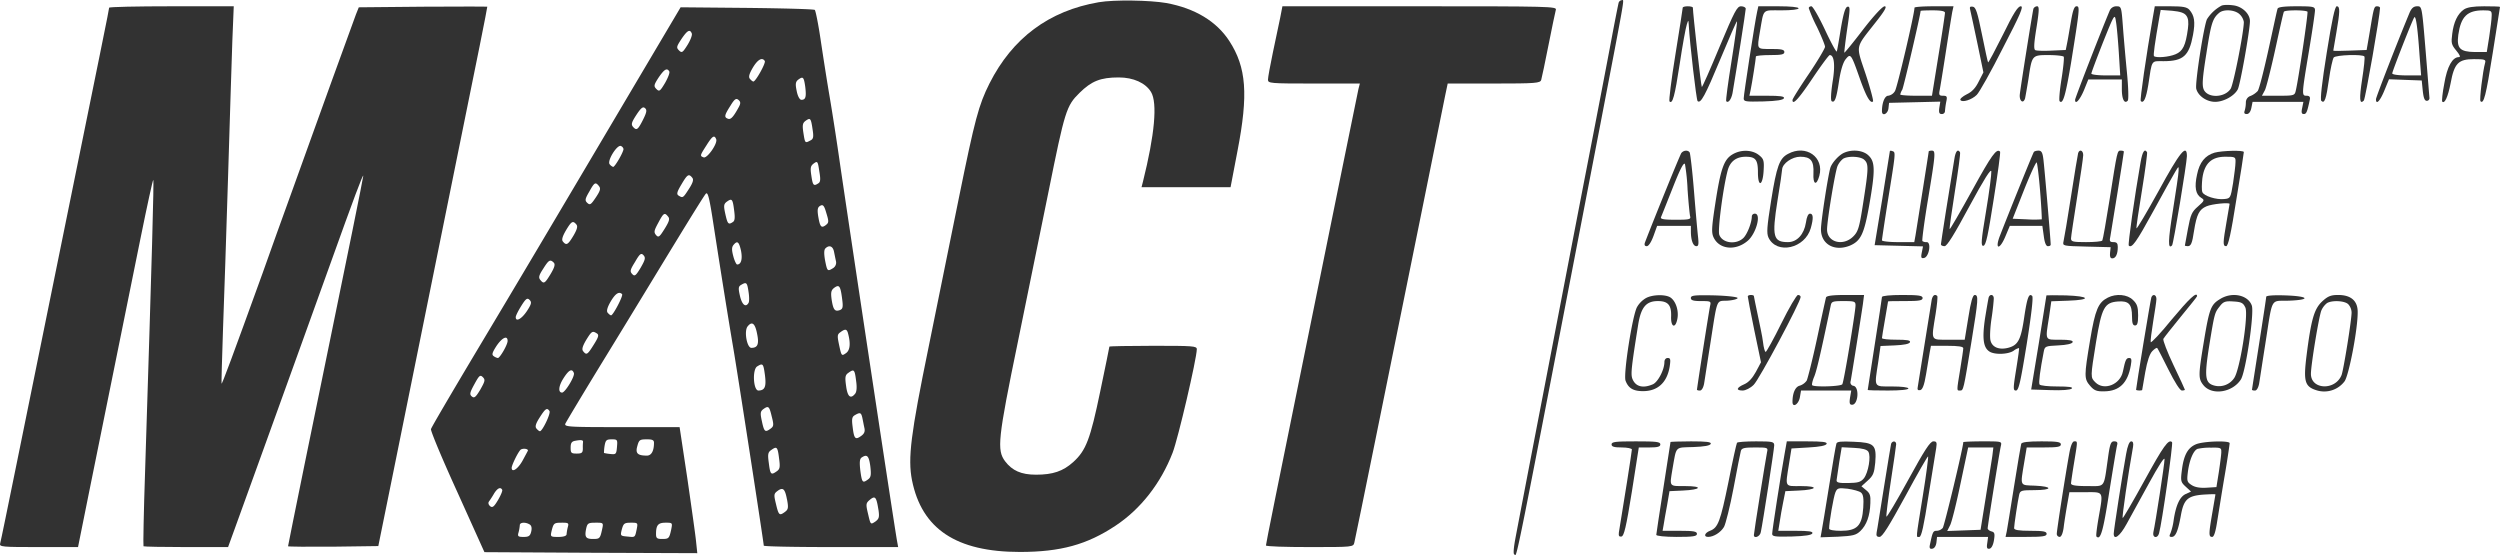
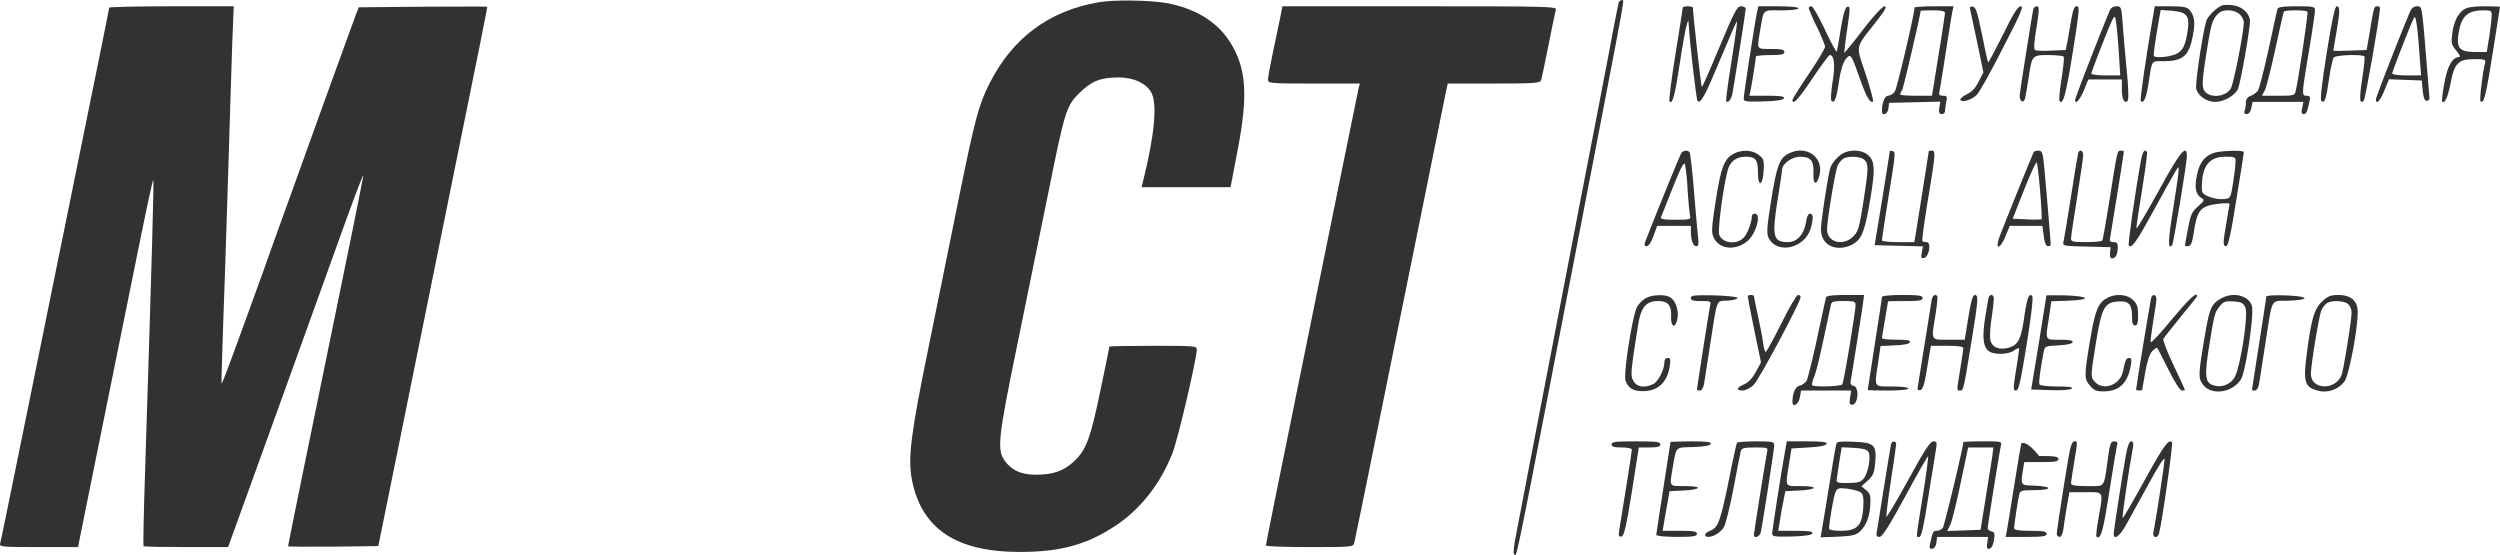
<svg xmlns="http://www.w3.org/2000/svg" viewBox="0 0 1229.68 273.12">
  <defs>
    <style>.cls-1{fill:#323232;}</style>
  </defs>
  <g id="Layer_2" data-name="Layer 2">
    <g id="Layer_1-2" data-name="Layer 1">
      <path class="cls-1" d="M540.48,1.09c-24.5,4.2-42.5,17.6-53.8,40-5.3,10.6-7.1,17.3-15,56.1-3.8,18.9-10.6,52.2-15,73.9-8.7,42.4-10.2,54.3-8.1,65.1,4.8,24,21.8,35.3,53.1,35.3,20,0,33-3.6,47-12.9,12.4-8.2,22.3-20.9,28.1-35.9,2.7-7,11.8-46,11.9-50.9,0-1.6-1.7-1.7-21.5-1.7-11.8,0-21.5.2-21.5.4s-2,10.1-4.5,22c-4.9,23.6-7,29.1-13.3,34.8-5,4.5-10,6.2-18.3,6.2-7.3,0-11.7-2-15.2-6.6-4.1-5.5-3.6-10.8,6.3-58.8,5-24.5,11.8-57.8,15.1-74,8-39.6,8.7-42,15.2-48.4,5.9-5.8,10.3-7.6,19.3-7.6,7.2,0,13.2,2.7,15.9,7.2,3.2,5.4,1.8,20.9-4,44.1l-.7,2.7h43.8l3.4-17.8c5.4-27.9,4.4-41.1-4-54.1-6.3-9.7-16.9-16.1-31-18.7C565.58.09,548.08-.21,540.48,1.09Z" />
      <path class="cls-1" d="M796.18,1.29c-.2.7-1.8,8.7-3.5,17.8s-7.3,38.3-12.5,65-14.8,76.8-21.5,111.5-12.7,66-13.4,69.8-1,7-.5,7.2c1.5,1-1.5,15.8,42.4-211.5,12.7-66.1,11.8-61,10.5-61A1.85,1.85,0,0,0,796.18,1.29Z" />
      <path class="cls-1" d="M1092.68,2.79a19.42,19.42,0,0,0-7.1,6.6c-1.5,2.8-6,31.6-5.3,34.3.9,3.5,5.1,6.4,9.3,6.4s9.4-2.9,11.1-6.1c1.2-2.1,6-29.2,6-33.6,0-3.7-4-7.4-8.5-7.8C1096,2.29,1093.48,2.39,1092.68,2.79Zm9,4.3a6.82,6.82,0,0,1,2,3.7c0,5-5.1,30.8-6.5,32.9-2.9,4.4-11.2,4.7-13.2.4-.9-2-.7-5.5,1.3-17.9,2.3-14.8,3-17.1,6.3-19.9C1093.88,4.39,1099.38,4.79,1101.68,7.09Z" />
      <path class="cls-1" d="M53.68,3.79c0,.8-3,15.4-27.5,135.8-5.7,28-13.8,67.9-18,88.5s-7.8,38.3-8.1,39.2c-.5,1.7.9,1.8,18.9,1.8h19.4l5.8-28.8c3.2-15.8,8.8-43.6,12.5-61.7s9.3-45.9,12.5-61.7,6-28.6,6.2-28.4c.4.3-.6,36.2-4,142.9-.7,20.3-1,37.1-.8,37.3s9.7.4,21,.4h20.6l3.2-8.8c1.7-4.8,8.9-24.5,15.8-43.7s14.8-41.1,17.5-48.5,8.8-24.3,13.5-37.5c11.9-33.2,16.4-45.2,16.5-44.1,0,.9-8.6,43.3-16.5,81.6-5.5,26.5-20.5,100.1-20.5,100.6,0,.2,10,.3,22.2.2l22.2-.3,6.7-33c9.8-48.6,19.5-96.2,31.9-157.5,9.9-48.5,15-74,15-74.8,0-.1-14.2-.1-31.6,0l-31.6.3-1.4,3.5c-.7,1.9-6.1,16.8-12,33s-14.4,40.1-19.1,53-11.4,31.6-14.9,41.5c-14.7,40.6-19.8,54.4-20.1,54.1-.1-.1.2-11.9.7-26.2s1.7-48.2,2.5-75.4,1.8-57.3,2.1-66.8l.7-17.2H84.28C67.48,3.09,53.68,3.39,53.68,3.79Z" />
-       <path class="cls-1" d="M311.38,43.09c-43.5,73.5-55.9,94.4-77.5,130.5-11.8,19.8-21.7,36.6-21.9,37.5s5.6,14.8,13,31l13.3,29.5,52.4.3,52.3.2-.6-5.7c-.3-3.2-2.3-17.2-4.3-31.1l-3.8-25.2h-28.4c-26.1,0-28.4-.1-27.8-1.7.4-.9,9.5-16.1,20.3-33.7s25.9-42.5,33.6-55.1,14.5-23.6,15.2-24.3c1-1.1,1.8,2.1,3.9,16,4.2,27.1,7.3,46.3,9.5,59.3,2,11.5,15.1,96.5,15.1,97.8,0,.4,14.9.7,33,.7h33.1l-.6-3.3c-2-11.8-22.6-148.3-28-185.2-1.4-9.9-3.7-24.8-5.1-33s-3.4-21.1-4.5-28.5-2.4-13.8-2.8-14.2-15.3-.8-33.3-1l-32.7-.3Zm28.9-26.6c.3.8-.7,3.3-2.1,5.6-2.4,3.8-2.8,4.1-4.2,2.7s-1.2-1.9,1.2-5.6C338.08,14.89,339.38,14.19,340.28,16.49ZM376.18,30c.6,1-4.5,10.1-5.6,10.1-.4,0-1.1-.6-1.7-1.3-.8-.9-.4-2.4,1.4-5.5C372.68,29.29,374.88,28,376.18,30Zm-47,5.1c.4.6-.6,3.1-2,5.6-2.5,4.2-2.9,4.5-4.3,3.1s-1.3-2,1.1-5.7C326.78,34,328.08,33.29,329.18,35.09Zm66.9,7.6c.6,5,.2,6.4-1.9,6.4-.8,0-1.8-1.7-2.3-4.3-.7-3.3-.6-4.5.6-5.5C395,37.39,395.38,37.79,396.08,42.69Zm-32.6,9.8c-2.6,4.8-4,6.5-5.4,5.9-2-.7-1.8-1.7,1.2-6.4,2-3.3,2.8-3.8,3.9-2.9S364.38,50.79,363.48,52.49Zm-47.4,6.8c-2.1,4.1-2.8,4.7-4,3.8-1.9-1.7-1.8-2.4,1.2-7,2.1-3.1,3-3.8,4-2.9S318.18,55.19,316.08,59.29Zm83.6,4.3c.6,3.8.4,4.8-1.1,5.5-2.6,1.4-2.6,1.4-3.4-3.7-.6-3.9-.4-4.9,1.1-6C398.58,57.79,398.88,58.09,399.68,63.59Zm-47.4,4.9c.8,2.1-4.5,9.6-6.2,8.9-1.9-.7-1.8-.9,1.4-5.9C350.38,66.89,351.38,66.19,352.28,68.49Zm-45.6,4.8c0,1.5-4.2,8.8-5.1,8.8a3.94,3.94,0,0,1-1.7-1.3c-1.4-1.6,3.6-9.7,5.5-9A2.09,2.09,0,0,1,306.68,73.29Zm95.8,16.9c-2.3,1.5-2.7,1-3.4-3.8-.6-3.9-.4-4.8,1.2-6,1.8-1.3,2-1.1,2.7,3.8C403.68,88.19,403.58,89.59,402.48,90.19Zm-62-2.8c.8.9.4,2.4-1.6,5.5-2.9,4.5-3,4.6-5.1,3.3-1.1-.7-.8-1.8,1.4-5.5C338.08,85.79,338.78,85.29,340.48,87.39Zm-45.9,4.1c1,1.2.7,2.3-1.5,5.6-2.4,3.6-2.9,3.9-4.2,2.7s-1.1-2,1-5.6C292.38,89.69,292.88,89.39,294.58,91.49Zm66.5,11.8c.5,3.7.4,5.3-.6,5.9-2.2,1.5-2.6,1-3.7-3.9-.9-4-.8-4.9.6-6C360,97.39,360.38,97.79,361.08,103.29Zm45,7.5c-2.2,1.6-2.8.7-3.7-4.9-.4-2.9-.2-4,1.1-4.7s1.9-.2,3,3.7C407.78,109.09,407.68,109.59,406.08,110.79Zm-77.5-4.3c1,1.1.6,2.4-1.7,6.1-2.5,4-3,4.4-4.2,3s-.9-2.3,1.1-6C326.38,104.69,326.88,104.39,328.58,106.49Zm-45.1,3.9c.8.9.4,2.4-1.4,5.5-2.7,4.5-3.5,5-5.2,2.9-.7-.8-.3-2.4,1.5-5.5C281.08,108.79,281.78,108.39,283.48,110.39Zm81,12.9c.8,4.1.1,6.8-1.9,6.8-.4,0-1.3-1.8-1.9-4.1-.8-3-.8-4.4.1-5.5C362.68,118.19,363.48,118.89,364.48,123.29Zm45.7.3c.3,1.4.7,3.5,1,4.8a3.21,3.21,0,0,1-1.6,3.6c-2.6,1.6-2.7,1.4-3.8-4.2-.5-3-.5-4.9.2-5.6C407.78,120.39,409.58,121,410.18,123.59Zm-95,8c-2.4,4-3,4.5-4.2,3.2s-1.1-2,1.4-6c2.3-4,3-4.5,4.1-3.3S317.48,127.59,315.18,131.59Zm-42.8-2.4c.8.8.4,2.3-1.5,5.5-2.9,4.8-3.4,5.1-5.1,3-1-1.2-.7-2.3,1.4-5.5C269.88,127.89,270.58,127.39,272.38,129.19Zm95.8,14.3c.4,2.5.4,4.9,0,5.5-1.4,2.4-3.2.9-4.2-3.4-.9-3.9-.8-4.7.6-5.5C367.18,138.59,367.48,138.89,368.18,143.49Zm46,3.2c.6,4.3.4,5.2-1,5.8-2.5.9-3.3,0-4.1-5-.5-3.7-.3-4.7,1.2-5.9C412.78,139.79,413.38,140.59,414.18,146.69Zm-108.2-2c.7.7-4.4,10.4-5.4,10.4-.4,0-1.1-.6-1.7-1.3s-.3-2.4,1.5-5.5C302.68,144.39,304.48,143.19,306,144.69Zm-46.8,8.3c-2.6,3.9-5.5,5.5-5.5,3,0-.7,1.2-3.1,2.7-5.5,2.3-3.7,3-4.1,4.1-3S261.48,149.49,259.18,153Zm113.2,11.1c1.1,5.2.3,7-2.8,7-2.2,0-3.7-8.4-1.8-10.6C369.88,157.89,371.38,159,372.38,164.09Zm44.7-.3c1.4,5.1,1.1,8.6-1.1,10-2,1.4-2.1,1.2-3.2-3.9-1-4.7-1-5.4.6-6.5C415.68,161.69,416.48,161.79,417.08,163.79Zm-123.5.2c1.1.7.9,1.7-1.5,5.5-3.1,5-3.6,5.3-5.2,3.3-.8-.9-.4-2.4,1.4-5.5C291,162.89,291.38,162.59,293.58,164Zm-43.9,3.7c0,1.9-3.8,8.4-4.8,8.4a4.75,4.75,0,0,1-2-.9c-1.1-.7-.8-1.7,1.3-5C247,166,249.68,164.79,249.68,167.69Zm126.6,17c.7,5.6-.1,7.3-3.2,7.4-2.6,0-3.1-10.5-.6-11.9C375.28,178.49,375.48,178.79,376.28,184.69Zm-94-1.2c.6,1.5-4.3,9.6-5.8,9.6-2,0-1.8-3.1.6-6.9C279.78,181.89,281.38,181.09,282.28,183.49Zm138.8,3.7c.5,3.3.3,5.6-.5,6.5-2.2,2.7-3.7,1.5-4.4-3.8-.6-4.3-.5-5.4,1.1-6.5C420.08,181.39,420.38,181.69,421.08,187.19Zm-184.8,4.4c-2.3,3.8-3,4.4-4.2,3.4s-1-1.9,1.3-6.1,2.8-4.7,4.1-3.4S238.58,187.49,236.28,191.59Zm143.3,13.2c1.1,4.2,1,4.9-.5,6-2.7,2-3.2,1.7-4.3-3.5-.9-4-.8-4.9.6-6C378,199.39,378.38,199.79,379.58,204.79Zm-109.3-2.6c.7,1.2-3.5,9.9-4.7,9.9-.4,0-1.1-.6-1.7-1.3-.8-.9-.4-2.4,1.6-5.5C268.28,200.89,269.08,200.39,270.28,202.19Zm153.9,3.4c.3,1.4.7,3.6,1,4.9.4,1.8-.1,2.9-1.7,4-2.8,2-3.4,1.3-4.1-4.6-.5-3.8-.3-4.9,1.1-5.7C423.08,202.69,423.58,202.89,424.18,205.59Zm-137.4,11.8a24.65,24.65,0,0,0-.1,3.2c0,2.1-.5,2.5-3,2.5-2.7,0-3-.3-3-2.9,0-2.3.5-3.1,2.3-3.4C285.78,216.29,286.88,216.39,286.78,217.39Zm16.7,2.4c-.3,3.6-.5,3.8-3.3,3.5a20.49,20.49,0,0,1-3.1-.5,23.19,23.19,0,0,1,.3-3.5c.5-2.8.9-3.2,3.5-3.2C303.68,216.09,303.78,216.29,303.48,219.79Zm18.2-2c0,4.1-1.3,6.3-3.5,6.3-4.3,0-5.5-1-4.9-3.9,1-3.9,1.2-4.1,5-4.1C320.88,216.09,321.68,216.49,321.68,217.79Zm-62,3.8c0,.1-1.2,2.3-2.6,4.9-2.3,4.2-5.4,6.2-5.4,3.6,0-1.2,2.7-6.9,4.2-8.7C256.68,220.39,259.68,220.59,259.68,221.59Zm123.5,3.7c.6,4.3.5,5.4-1.1,6.5-2.8,2-3.2,1.7-3.9-3.9-.6-4.3-.5-5.4,1.1-6.5C382.08,219.39,382.48,219.69,383.18,225.29Zm44.9,4c.5,4.3.3,5.5-1.1,6.5-2.7,2-3,1.6-3.8-4.3-.5-4.3-.3-5.9.7-6.5C426.48,223.29,427.38,224.19,428.08,229.29ZM247,240.89c.3.4-.6,2.6-2,5-2,3.4-2.8,4-3.9,3.1-.8-.7-1.1-1.6-.6-2.3s1.6-2.3,2.5-3.9C244.68,240.09,246.18,239.39,247,240.89Zm140.1,4.7c.8,4.2.6,5-1,6.2-2.7,2-3.1,1.7-4.4-3.8-1.1-4.5-1.1-5.1.6-6.4C385.08,239.49,386.08,240.29,387.08,245.59Zm45,5.2c.5,3.6.3,4.4-1.6,5.8-2.3,1.5-2.3,1.5-3.5-3.7-1.2-5-1.1-5.4.9-7.1C430.48,243.69,431.08,244.39,432.08,250.79ZM260.58,258c.9.6,1.1,1.8.7,3.5-.5,2.1-1.2,2.6-3.7,2.6-2.8,0-3.1-.3-2.5-2.3a19.68,19.68,0,0,0,.6-3.5C255.68,256.89,258.48,256.69,260.58,258Zm18.7,1.3a23.15,23.15,0,0,0-.6,3.5c0,.8-1.5,1.3-4,1.3-3.9,0-4-.1-3.4-2.8,1-4,1.2-4.2,5.1-4.2C279.58,257.09,279.88,257.29,279.28,259.29Zm16.9,1c-1,4.6-1.2,4.8-4.5,4.8-3.5,0-4.2-.9-3.4-4.9.6-2.8,1-3.1,4.6-3.1C296.78,257.09,296.88,257.09,296.18,260.29Zm17,0c-.9,4.2-.7,4-4.7,3.6-3.4-.3-3.4-.4-2.6-3.6.8-2.8,1.2-3.2,4.4-3.2C313.78,257.09,313.78,257.19,313.18,260.29Zm17,0c-1,4.6-1.2,4.8-4.6,4.8-2.4,0-2.9-.4-2.9-2.4,0-4.4,1-5.6,4.7-5.6C330.78,257.09,330.78,257.19,330.18,260.29Z" />
      <path class="cls-1" d="M629.68,8.79c-.7,3.2-2.3,10.9-3.6,17.1s-2.4,12.2-2.4,13.3c0,1.8,1,1.9,22.6,1.9h22.6l-.7,2.7c-.3,1.4-3.7,18-7.5,36.7s-11.7,57.5-17.5,86.1c-15.2,74.7-20.5,100.9-20.5,101.7,0,.5,9.7.8,21.5.8,21.4,0,21.5,0,22-2.3.3-1.2,5.3-25.6,11.1-54.2s15.5-76.3,21.5-106,11.5-56.6,12.1-59.8l1.2-5.7h22.7c20.8,0,22.8-.2,23.3-1.8.3-.9,1.9-8.7,3.6-17.2s3.3-16.3,3.6-17.3c.5-1.6-3.1-1.7-67-1.7h-67.5Z" />
      <path class="cls-1" d="M827.68,3.79c0,.4-1.6,10.8-3.6,23.1s-3.3,22.7-2.9,23c1.5,1.5,2.6-2.6,5-18.3,1.4-9.4,3-18.1,3.5-19.5.8-2.5.8-2.5,1,.5.4,8.1,3.7,36.5,4.3,37.1,1.5,1.5,3.7-2.5,11.3-20.8,4.3-10.3,7.9-18.6,8.1-18.4s-1,9-2.7,19.6-2.9,19.4-2.6,19.7c1,1.1,2.5-.9,3.1-4,2-11.7,6.5-40.4,6.5-41.5,0-.6-1-1.2-2.3-1.2-2,0-3.2,2.4-10.6,20-4.6,11.1-8.5,19.9-8.7,19.7-.4-.3-4.4-36.4-4.4-39,0-.4-1.1-.7-2.5-.7S827.68,3.39,827.68,3.79Z" />
      <path class="cls-1" d="M864.28,5.79c-1.1,4.9-6.6,40.7-6.6,42.6,0,1.6.9,1.7,9.7,1.5,6.6-.2,9.8-.7,10.1-1.6s-1.8-1.2-8.3-1.2h-8.7l.6-2.8c.7-3.3,2.6-15.4,2.6-16.5,0-.4,3.2-.7,7-.7,5.6,0,7-.3,7-1.5s-1.4-1.5-6.5-1.5c-7.3,0-7,.4-5.5-8.6,2-11.5.9-10.4,10.5-10.4,5,0,8.5-.4,8.5-1s-4-1-9.9-1h-9.9Z" />
      <path class="cls-1" d="M889.68,4a70.31,70.31,0,0,0,4,9.2c2.2,4.6,4,9,4,9.8s-3.6,6.9-8,13.4-8,12.2-8,12.8c0,2.8,3.1-.6,10-10.9,4.1-6.1,7.8-11.1,8.3-11.2,2.2-.1,2.8,4.9,1.4,13.3-.8,5.4-1,9-.4,9.4,1.5.9,2.3-1.3,3.6-10,.8-5.3,2-9.1,3.2-10.6,2.5-3.1,2.7-2.8,7,9.4,3.1,8.8,5.2,12.5,6.5,11.3.3-.4-1.3-6.4-3.6-13.4-4.9-14.7-5.3-12.5,4.8-25.4,4.7-5.9,5.8-8,4.5-8-1.1.1-5.3,4.6-10.7,11.6-4.8,6.3-9,11.4-9.1,11.2s.5-5.4,1.4-11.6c1.5-10,1.5-11.2.2-11-1.1.2-2,3.1-3.3,10.6-.9,5.7-1.8,10.8-2,11.4s-2.8-4.2-5.8-10.6-6-11.6-6.7-11.6S889.68,3.49,889.68,4Z" />
      <path class="cls-1" d="M941.68,3.79c0,3.1-8.5,39.3-9.6,41a4.74,4.74,0,0,1-3.3,2.3c-1.7,0-3.1,3.4-3.1,7.6,0,2.7,2.9,1.4,3.2-1.4l.3-2.7,12.6-.3,12.6-.3-.5,3.1c-.3,2.3,0,3,1.2,3a1.48,1.48,0,0,0,1.6-1.4,40.41,40.41,0,0,1,.6-4.5c.6-2.7.4-3.1-1.6-3.1-1.8,0-2.1-.4-1.6-2.8.3-1.5,1.7-10.1,3.1-19.2s2.8-17.7,3.1-19.3l.6-2.7h-9.6C946,3.09,941.68,3.39,941.68,3.79Zm15,2.5c0,.7-1.4,10.2-3.2,21l-3.2,19.8h-7.8c-4.3,0-7.8-.3-7.8-.6a7.47,7.47,0,0,1,1-2.4c.7-1.4,9-36.9,9-38.7,0-.2,2.7-.3,6-.3C954.78,5.09,956.68,5.49,956.68,6.29Z" />
      <path class="cls-1" d="M969.18,5.29c.3,1.3,1.9,8.6,3.5,16.3l2.9,14-2.3,4.5c-1.5,3.1-3.3,5.1-5.9,6.3-2,1-3.5,2.3-3.1,2.8.8,1.4,5.6-.1,8-2.5,1.2-1.1,7-11.4,12.8-22.9,8.7-16.8,10.4-20.7,8.9-20.7s-3.7,3.6-8.8,14c-3.8,7.6-7.1,13.8-7.3,13.6s-1.5-6.4-3-13.7c-2.2-10.8-3-13.5-4.5-13.7S968.68,3.39,969.18,5.29Z" />
      <path class="cls-1" d="M1000.18,4.29c-.4,1.4-6.2,37.7-6.7,42.2-.3,3.2,1.7,4.8,2.6,1.9.2-1,1-5.4,1.7-9.8,1.7-11.5,1.7-11.5,9.9-11.5,3.8,0,7.1.4,7.4.8s-.2,5.5-1.1,11.1-1.3,10.5-.9,10.8c1.6,1.7,2.9-2.7,5.6-18.8,4.3-26.8,4.4-27.9,2.7-27.9-1.1,0-1.8,2-2.7,7.2-.7,4-1.5,8.9-1.9,10.8l-.7,3.5-6.8.3c-3.8.2-7.4.1-8.1-.2-.9-.3-.8-3,.5-11,1.4-8.8,1.4-10.6.3-10.6A2.15,2.15,0,0,0,1000.18,4.29Z" />
      <path class="cls-1" d="M1037.68,5.29c-4.7,11.2-17,42.9-17,43.8,0,2.7,2.4,0,4.4-4.8l2.1-5.2h16.5V44c0,4.8,1.3,7.3,2.9,5.5.5-.5.3-6.8-.4-13.9s-1.6-17.4-2-22.8c-.7-9.4-.8-9.7-3.1-9.7A3.5,3.5,0,0,0,1037.68,5.29Zm4.5,20.5.7,11.3h-7.1c-3.9,0-7.1-.4-7.1-.9s2.6-7.4,5.7-15.3c5.7-14.2,5.8-14.3,6.4-10.3C1041.18,12.79,1041.78,19.69,1042.18,25.79Z" />
      <path class="cls-1" d="M1058.88,8.79c-3.2,18.5-6.4,40.4-5.9,40.9,1.4,1.4,2.6-1.2,3.7-7.9,1.9-12.7,1.3-11.7,7.5-11.7,9.7,0,12.6-2.6,14.5-12.9,1.2-6.5.7-9.5-1.8-12.4-1.2-1.3-3.1-1.7-9.2-1.7h-7.8Zm16.5-1.1c1,1.3,1.2,3.3.8,6.4-1.1,8.3-2.5,11.1-6.1,12.6-3.3,1.4-9.6,1.9-10.6.9-.4-.5.4-6.2,2.7-19.4l.6-3.3,5.6.4C1072.38,5.69,1074.38,6.29,1075.38,7.69Z" />
      <path class="cls-1" d="M1120.28,4.29c-.3.7-2.2,9.8-4.5,20.2s-4.6,19.5-5.3,20.3a10.31,10.31,0,0,1-3.5,2.4,3.33,3.33,0,0,0-2.3,3.3,15.32,15.32,0,0,1-.6,4c-.4,1.1-.1,1.6,1,1.6s1.9-1.1,2.3-3l.6-3h25l-.6,3c-.5,2.2-.3,3,.8,3,1.3,0,1.7-1.1,3-7.3.2-1.1-.3-1.7-1.6-1.7-2.5,0-2.5-.2,1.1-21.8,1.7-10.1,3-19.1,3-20.2,0-1.8-.7-2-9-2C1123.28,3.09,1120.48,3.49,1120.28,4.29Zm14.7,1.5c.4.7-4.5,33.8-5.8,39-.5,2.2-1.1,2.3-8.5,2.3h-8.1l1.5-2.8c.7-1.5,3-10.6,5.1-20.2s3.9-17.8,4.2-18.3,2.8-.7,5.8-.7S1134.78,5.39,1135,5.79Z" />
      <path class="cls-1" d="M1144.48,25.79c-2.4,14.9-3.3,23.1-2.7,23.8,1.6,1.6,2.4-.8,3.8-10.7.7-5.1,1.8-9.9,2.3-10.6,1.1-1.3,14.4-1.7,15.1-.5.3.5-.2,5.4-1.1,11.1-1.5,9.8-1.3,12.7.8,10.6.8-.8,8-42.1,8-45.6,0-.5-.7-.8-1.5-.8-1.5,0-1.6.6-3.8,14l-1.3,7.5-8.2.3c-4.5.2-8.2.2-8.2,0s.7-4.1,1.5-8.8c1.8-10.4,1.9-13,.2-13C1148.48,3.09,1147,10,1144.48,25.79Z" />
      <path class="cls-1" d="M1185.18,6.29c-6.3,15.2-16.5,41.5-16.5,42.5,0,3,2,.9,4.1-4.2l2.3-5.6,8,.3,8.1.3.5,5c.4,3.6.9,5,2,5a1.32,1.32,0,0,0,1.3-1.5c-.1-.8-.9-11.3-1.9-23.3-1.8-21.7-1.8-21.7-4.1-21.7C1187.18,3.09,1186.18,4,1185.18,6.29Zm4.9,20.5.8,10.3h-7.1c-4,0-7.1-.4-7.1-1,0-1,9.7-25.8,10.8-27.5C1188.28,7.29,1189.18,13.69,1190.08,26.79Z" />
      <path class="cls-1" d="M1211.88,4.69c-3,2.1-5,6.1-5.7,12-.6,4.5-.4,5.3,2,8.2,1.8,2.2,2.2,3.2,1.3,3.2-3.2,0-5.8,4.6-7.2,13-.9,4.6-1.3,8.6-1,8.9,1.2,1.2,2.8-2.4,4.1-9,1.8-9.9,3.8-11.9,11.5-11.9,5.2,0,5.9.2,5.5,1.7-1.2,4.3-2.9,18.4-2.3,19,1.6,1.6,2.7-2.7,6-23.6,2-12.4,3.6-22.6,3.6-22.8s-3.5-.3-7.8-.3C1216.48,3.09,1213.48,3.59,1211.88,4.69Zm13.7,3.1c0,1.6-.6,6.2-1.2,10.3l-1.2,7.5h-5.9c-7.3-.1-9-1.8-8.1-8.5,1.3-9,4.4-12,12.3-12C1225.38,5.09,1225.68,5.29,1225.58,7.79Z" />
      <path class="cls-1" d="M827,75.29c-.7,1-13.3,32-17.9,44q-.6,1.8.9,1.8c.9,0,2.2-2,3.3-5l1.8-5h16.6v2.7c0,4.4,1.1,7.3,2.7,7.3,1.1,0,1.2-1.1.8-4.8-.3-2.6-1.2-12.7-2-22.6s-1.8-18.2-2.1-18.7C830.28,73.69,828.08,73.89,827,75.29Zm3.1,18.3c.4,6,1,11.8,1.2,12.7.5,1.6-.3,1.8-7.1,1.8-5.8,0-7.6-.3-7.2-1.3.3-.6,2.9-7.2,5.8-14.5,3.7-9.4,5.5-12.8,6-11.5A97.82,97.82,0,0,1,830.08,93.59Z" />
      <path class="cls-1" d="M852.08,76c-4.2,2.5-5.8,7.3-8.4,24.3-1.8,11.7-1.9,14.2-.8,16.5,2.8,5.9,10.8,6.7,16.7,1.7,4.2-3.5,6.9-13.4,3.6-13.4a1.44,1.44,0,0,0-1.5,1.2c0,3.2-2.3,9-4.2,10.8-3.6,3.4-10.3,2.5-11.8-1.6-.9-2.2,1.9-23.3,4.1-31.6,1.2-4.5,4.2-6.8,8.9-6.8,4.9,0,6,1.5,6,7.8,0,7.4,2.4,6.6,2.8-1,.3-5,0-5.8-2.4-7.7C861.68,73.59,856.18,73.49,852.08,76Z" />
      <path class="cls-1" d="M879.48,75.69c-4.2,2.2-5.6,6-8.3,22.9-2.1,13.2-2.3,16.1-1.3,18.3,4.1,8.5,18,5.3,20.8-4.7,1.4-5,1.2-7.1-.4-7.1-.9,0-1.6,1.6-2,4.4-.9,5.8-4.4,9.6-8.8,9.6-7.3,0-8-2.6-5.2-20.3,1.3-7.8,2.3-14.8,2.3-15.5.2-2.9,4.9-6.2,8.9-6.2,5.2,0,6.8,2,6.5,8.2-.3,5.5,1.5,6.3,2.9,1.2C897.38,77.29,888.28,70.89,879.48,75.69Z" />
      <path class="cls-1" d="M907.18,75.09c-2.5,1-6.1,4.9-6.9,7.5-1.2,4.3-4.6,26.2-4.6,30.2,0,7.4,6.7,11.1,14.3,8,5.3-2.3,6.9-5.7,9.4-19.6,3-17.1,3-21.5-.2-24.6C916.68,74,911.38,73.29,907.18,75.09Zm9.9,3.6c2.1,2,2,4.3-.6,20.9-1.9,12.4-2.5,14.3-4.9,16.7-5,5-12.9,2.9-12.9-3.4,0-4.4,3.9-28,5.1-31.1a9.44,9.44,0,0,1,2.8-3.7C909.08,76.59,915.38,76.89,917.08,78.69Z" />
      <path class="cls-1" d="M929.58,74.29c0,.1-1.7,10.6-3.7,23.3l-3.8,23,11.9.3,11.9.3-.6,3c-.5,2.5-.3,3,1.1,2.7,2.5-.5,3.7-7.8,1.3-7.8a3.36,3.36,0,0,1-2.1-.5c-.3-.2.9-9.4,2.7-20.2,3.8-23,3.9-24.3,1.9-24.3-.8,0-1.5.2-1.5.4,0,.5-5.5,35.1-6.5,41.3l-.6,3.3h-7.9c-4.4,0-8-.4-8-.9s1.3-9.2,2.9-19.3c3.8-23.5,3.9-24,2.4-24.5C930.28,74.09,929.68,74.09,929.58,74.29Z" />
-       <path class="cls-1" d="M961.28,78.29c-2.4,14.3-6.6,41.2-6.6,41.9,0,.5.8.9,1.8.9,1.2,0,4.8-5.8,12.2-19.6,7.3-13.5,10.6-18.7,10.8-17.2.1,1.3-1,10.1-2.6,19.6-2.5,14.9-2.6,17.2-1.3,17s2.3-5.3,5.1-23.1c2-12.5,3.4-23,3.1-23.2-1.7-1.8-4.2,1.7-13.7,19-5.9,10.7-10.9,19.3-11.1,19.1s1-8.6,2.6-18.7,2.8-18.7,2.5-19.1C963,73.09,961.88,74.29,961.28,78.29Z" />
      <path class="cls-1" d="M1000.38,74.79c-.5.7-11.9,28.9-16.6,41-2.8,7.1-.2,7.4,2.7.3l2.1-5h16l.7,5c.4,3.2,1.1,5,2,5s1.4-.3,1.4-.8c0-2.1-3.1-38.3-3.6-42-.4-3.2-.9-4.2-2.4-4.2C1001.68,74.09,1000.58,74.39,1000.38,74.79Zm3.1,19.3c.6,7.4.9,13.6.8,13.8a51.19,51.19,0,0,1-7.3,0l-7-.3,5.6-14.2c3.1-7.8,5.9-13.8,6.2-13.5S1002.88,86.69,1003.48,94.09Z" />
      <path class="cls-1" d="M1022.18,75.29c-.2.7-1.8,10.3-3.5,21.3s-3.4,21-3.7,22.2c-.5,2.2-.3,2.2,11.3,2.5l11.9.3-.3,2.7c-.2,1.9.1,2.8,1.1,2.8,1.7,0,2.7-2.1,2.7-5.6,0-1.8-.5-2.4-2.1-2.4-1.9,0-2.1-.4-1.5-3.1.6-3.3,6.6-40.6,6.6-41.4,0-.3-.7-.5-1.5-.5-1.8,0-1.7-.2-5.5,23.9-1.7,10.7-3.3,19.8-3.6,20.3s-3.9.8-8,.8c-6.4,0-7.4-.2-7.4-1.8,0-.9,1.4-10,3-20.2s3-19.5,3-20.8C1024.68,74,1022.88,73.19,1022.18,75.29Z" />
      <path class="cls-1" d="M1052.88,79.89c-2.9,16.5-6.3,40.4-5.8,40.9,1.5,1.5,3.8-1.8,12-16.8,4.9-9,9.8-17.8,10.8-19.4,1.8-3,1.8-3,1.7-.5,0,1.4-1.3,10.1-2.8,19.5-2.4,14.9-2.5,19.3-.4,17.1.7-.7,7.2-40.1,7.3-43.9,0-6.3-3.5-2-13.9,17.1-5.8,10.5-10.7,18.8-10.9,18.4s1.1-8.9,2.7-18.7,2.7-18.3,2.5-18.7C1054.88,72.89,1053.78,74.59,1052.88,79.89Z" />
      <path class="cls-1" d="M1089.28,75.09c-4.7,1.4-7.4,4.8-8.6,10.7-1.4,6.3-.7,9.8,2,11.5,1.8,1.1,1.7,1.4-1.6,4.3-3,2.6-3.6,4-4.9,11-.8,4.4-1.5,8.1-1.5,8.2s.6.3,1.4.3c1.6,0,2.2-1.4,3.1-7.5,1.3-8.2,2.6-10.6,6.1-12.1,2.7-1.2,11.4-2,11.4-1.2,0,.2-.7,4.1-1.5,8.8-1.8,10.4-1.9,12-.2,12,1,0,2.4-6.2,5-22.8,2.1-12.5,3.7-23,3.7-23.5C1103.68,73.79,1092.88,74.09,1089.28,75.09Zm10.3,4.7c0,1.6-.6,6.2-1.2,10.3-1.2,7.3-1.3,7.5-4.2,7.8-4,.5-10.2-1.5-10.9-3.4-.4-.9-.3-4,0-6.8,1-7.3,4.5-10.6,11.3-10.6C1099.48,77.09,1099.68,77.19,1099.58,79.79Z" />
      <path class="cls-1" d="M809.48,146.69a12.1,12.1,0,0,0-4.3,4.4c-2.3,4.4-6.8,33.2-5.6,36.2,1.4,3.7,3.8,5.1,8.6,5.1,7.2,0,11.8-4.2,13.1-12.1.5-3.5.4-4.2-1-4.2-.9,0-1.6.8-1.6,2,0,3.7-3.1,9.7-5.6,10.9-5,2.2-8.7,1.2-10.2-2.8-.8-2.3-.4-5.9,2.9-26.5,1.4-8.6,3.9-11.6,9.7-11.6,5,0,6.7,2,6.5,7.6-.2,5.4,2.2,6.1,3.1,1,.7-3.8-.7-8.3-3.2-10.2C819.58,144.69,812.78,144.79,809.48,146.69Z" />
      <path class="cls-1" d="M831.68,146.59c0,1.1,1.2,1.5,5,1.5,4.7,0,5,.1,4.5,2.2s-6.5,40.6-6.5,41.5a2.69,2.69,0,0,0,1.5.3c.8,0,1.6-1.3,2-3.3.3-1.7,1.6-10.4,3-19.2,3.7-23.6,2.8-21.4,8.6-21.7,2.7-.2,4.9-.8,4.9-1.3s-4.7-1.1-11.5-1.3C833.38,145.09,831.68,145.29,831.68,146.59Z" />
      <path class="cls-1" d="M859.68,145.79c0,.5,1.4,7.9,3.2,16.6l3.3,15.8-2.5,4.7c-1.7,3.1-3.6,5.2-5.7,6.1-3.9,1.7-4.3,3.1-.8,3.1,1.4,0,3.8-1.2,5.4-2.8,2.6-2.4,23.1-40.8,23.1-43.2,0-.6-.6-1-1.3-1s-4.4,6.3-8.2,14-7.3,14-7.7,14-1-2.1-1.3-4.8-1.6-8.6-2.6-13.4-1.9-9-1.9-9.3-.7-.5-1.5-.5S859.68,145.39,859.68,145.79Z" />
      <path class="cls-1" d="M898.18,146.29c-.2.7-2.2,9.8-4.4,20.1s-4.6,19.7-5.1,20.8a6.77,6.77,0,0,1-3.4,2.5c-2.2.5-3.6,3.6-3.6,8,0,3,2.9,1.3,3.6-2.1l.6-3.5h24.7l-.6,3.5c-.4,2.7-.2,3.5,1,3.5,3,0,3.7-8.5.8-9.3a1.71,1.71,0,0,1-1.5-2.3c.4-2,4.8-29.6,6-37.7l.6-4.7h-9.1C901.38,145.09,898.48,145.49,898.18,146.29Zm14.5,4c-.1,3.5-5.7,37.5-6.5,38.7-.6,1.1-13.7,1.5-14.8.5-.3-.3.1-2,.8-3.8,1.2-2.6,2.9-9.6,8.3-35.4.4-2,1-2.2,6.3-2.2C912.28,148.09,912.68,148.29,912.68,150.29Z" />
      <path class="cls-1" d="M925.68,146.09c0,.5-1.6,10.9-3.5,23.1s-3.5,22.4-3.5,22.6,4.5.3,10,.3c6,0,10-.4,10-1s-3.3-1-8-1c-9.3,0-8.8.8-6.8-12.2l1.1-7.7,7-.3c4.5-.2,7.2-.7,7.5-1.6s-1.5-1.2-6.7-1.2c-3.9,0-7.1-.3-7.1-.8s.7-4.5,1.5-9.2,1.5-8.6,1.5-8.8,3.8-.2,8.5-.2c6.9,0,8.5-.3,8.5-1.5s-1.8-1.5-10-1.5C929.78,145.09,925.68,145.49,925.68,146.09Z" />
      <path class="cls-1" d="M950.18,147.29c-.2,1.3-1.8,11.1-3.5,21.8s-3.2,20.3-3.4,21.3c-.3,1.3.1,1.7,1.2,1.5s2-2.3,2.9-7.8c.7-4.1,1.5-9,1.8-10.8l.6-3.2h7.9c5.8,0,8,.4,8,1.2s-.7,5.3-1.5,10.3c-1.8,11-1.8,10.5-.1,10.5s1.7,0,5.6-23.9c3.4-20.9,3.6-23.1,1.6-23.1-.9,0-1.9,3.2-3.1,11l-1.8,11h-7.8c-9.2,0-8.7.9-6.5-12.7.7-4.5,1.1-8.5.8-8.8C951.78,144.49,950.68,145.19,950.18,147.29Z" />
      <path class="cls-1" d="M978.18,146.29c-.2.7-1,5.4-1.8,10.3-1.4,9.6-.9,14.2,2,16.2,2.4,1.8,9.4,1.6,12.1-.3a6.75,6.75,0,0,1,2.6-1.3c.2.2-.5,5-1.4,10.6-1.5,9.3-1.5,10.3-.1,10.3s2.3-4.4,5.3-22.8c2.3-14.5,3.3-23.1,2.7-23.7-1.6-1.6-2.5.9-3.9,10.3-1.6,11.1-3,13.8-7.6,15.1s-8.2-.1-9-3.5c-.4-1.4-.2-6.3.5-10.8s1.1-8.9,1.1-9.9C980.68,144.79,978.78,144.49,978.18,146.29Z" />
      <path class="cls-1" d="M1006.58,145.29c0,.2-1.7,10.6-3.7,23.3l-3.8,23,9.5.3c5.6.2,9.8-.1,10.5-.8s-1.5-1-7.1-1c-4.5,0-8.5-.4-8.8-1-.5-.8.3-7,2.1-16.2.5-2.6.9-2.7,7.1-3,4.2-.2,6.8-.8,7.1-1.6s-1.4-1.2-6.2-1.2c-7.6,0-7.3.7-5.4-11.2l1.1-7.7,8.4-.3c11.5-.4,10.6-2.2-1.2-2.6C1011,145.19,1006.68,145.19,1006.58,145.29Z" />
      <path class="cls-1" d="M1036.78,146.39c-4.7,2.4-6.2,5.8-8.7,20.8-3,17.9-3,19.1,0,22.6,2,2.3,3.2,2.8,7,2.7,7.4-.1,11.5-4.1,13-12.7.5-2.9.4-3.7-.8-3.7-1.5,0-1.9,1-3.1,6.7-1.3,6.4-9.3,9.5-13.5,5.3-2.5-2.5-2.5-2.4.3-19.8,2.8-17,4.1-19.5,10.8-20,5.3-.4,6.9,1.3,6.9,7.5,0,3.2.4,4.3,1.5,4.3s1.5-1.2,1.5-5c0-4.1-.5-5.6-2.5-7.5C1046.48,144.79,1040.88,144.29,1036.78,146.39Z" />
      <path class="cls-1" d="M1058.18,146.29c-.4,1.1-7.5,44.2-7.5,45.4,0,.2.7.4,1.5.4s1.5-.1,1.5-.3.7-4,1.5-8.7c1-5.6,2.2-9.1,3.5-10.4,1.1-1.1,2.1-1.8,2.4-1.5s2.7,5,5.5,10.6c3.1,6.2,5.7,10.3,6.6,10.3s1.5-.2,1.5-.4-2.5-5.6-5.6-12.1-5.3-12.3-5-12.9,4.1-5.4,8.5-10.8,8.1-9.9,8.1-10.2c0-2.5-3.9,1.2-12.5,11.5-5.4,6.7-10.1,11.6-10.3,11.1s.4-5.2,1.2-10.1,1.6-10,1.6-11.1C1060.68,144.89,1058.88,144.39,1058.18,146.29Z" />
      <path class="cls-1" d="M1092,147.09c-4.5,2.7-5.3,4.7-7.9,20.4-2.9,17.5-2.9,18.8-.1,22.2,4.3,4.9,14.1,3.3,18.2-3,2.4-3.6,6.7-32.7,5.4-36.4C1105.78,145.09,1097.88,143.39,1092,147.09Zm12.4,4.1c1.7,3.5-2.7,31-5.5,34.8a9,9,0,0,1-9.6,3.7c-4.7-1.2-5.1-4-2.7-19.3,2.7-16.6,2.7-16.5,5.3-19.8,1.7-2.2,2.7-2.6,6.7-2.3C1102.38,148.49,1103.38,149,1104.38,151.19Z" />
      <path class="cls-1" d="M1114.68,146c0,.6-1.6,11-3.5,23.2s-3.5,22.4-3.5,22.6a2.69,2.69,0,0,0,1.5.3c.8,0,1.6-1.3,2-3.3.3-1.7,1.6-10.4,3-19.2,3.8-24.1,2.3-21.4,11.6-21.7,11.1-.4,10-2.2-1.6-2.6C1118.18,145.09,1114.68,145.39,1114.68,146Z" />
      <path class="cls-1" d="M1142.18,148.29c-3.9,3.7-5.4,8.7-7.7,27-1.5,12.2-.8,14.8,4.7,16.6a12.54,12.54,0,0,0,14.1-4.4c2.2-3.4,6.5-25.9,6.4-34.1,0-5.4-3.3-8.3-9.6-8.3C1146.48,145.09,1145,145.69,1142.18,148.29Zm12.9,1.4a6.25,6.25,0,0,1,1.6,4c0,3.8-3.9,27.9-4.9,30.7-3,7.8-15.1,7.4-15.1-.5,0-4.4,3.9-28,5.1-31.1a9.44,9.44,0,0,1,2.8-3.7C1147.08,147.59,1153.38,147.89,1155.08,149.69Z" />
      <path class="cls-1" d="M792.68,218.59c0,1.1,1.2,1.5,5,1.5,2.8,0,5,.5,5,1,0,.9-4.1,27.1-6.4,40.8-.2,1.7.1,2.2,1.3,2s2.3-4.6,5.1-22.1l3.4-21.7h5.3c4,0,5.3-.4,5.3-1.5,0-1.3-2-1.5-12-1.5S792.68,217.29,792.68,218.59Z" />
      <path class="cls-1" d="M821.68,217.39c0,.2-1.6,10.4-3.5,22.6s-3.5,22.6-3.5,23.1,4.1,1,10,1c8.2,0,10-.3,10-1.5s-1.6-1.5-8.5-1.5h-8.4l.5-2.8c.2-1.5,1-5.9,1.7-9.7l1.2-7,6.5-.3c9.2-.4,10.2-2.2,1.2-2.2-8.1,0-7.7.5-6.2-8.6,2-11.3,1-10.3,10.2-10.6,5.4-.2,8.3-.7,8.6-1.6s-2.1-1.2-9.7-1.2C826.18,217.09,821.68,217.29,821.68,217.39Z" />
      <path class="cls-1" d="M854.38,217.79c-.3.5-2.2,9.1-4.2,19.3-4,19.5-5.1,22.5-9.1,24-2.6,1-3.3,3-.9,3,2.7,0,6.2-2.2,7.8-4.9.8-1.4,3-10.1,4.7-19.1s3.3-17.3,3.6-18.3c.4-1.4,1.7-1.7,7-1.7,6.2,0,6.4.1,5.9,2.2-.6,2.9-6.5,39.6-6.5,40.9,0,1.9,3,.8,3.4-1.4,1-4.6,6.6-40.9,6.6-42.7s-.7-2-8.9-2C858.78,217.09,854.58,217.39,854.38,217.79Z" />
      <path class="cls-1" d="M877.78,223.29c-1.9,10.5-6.1,37.6-6.1,39.3,0,1.3,1.4,1.5,9.7,1.3,6.6-.2,9.8-.7,10.1-1.6s-1.8-1.2-8.2-1.2h-8.6l.7-4.3c.3-2.3,1.1-6.7,1.7-9.7l1.1-5.5,6.5-.3c9.2-.4,10.2-2.2,1.2-2.2-8.2,0-7.8.9-5.9-11l1.2-7.5,8.4-.5c5.5-.3,8.6-.9,8.9-1.8s-2.1-1.2-9.6-1.2h-10Z" />
      <path class="cls-1" d="M903.28,218.19c-.3.8-1.9,10.2-3.6,20.9s-3.4,20.8-3.7,22.4l-.5,2.8,8.5-.3c7.4-.4,8.9-.7,11.1-2.8,3-2.9,4.7-7.4,4.9-13.7.2-3.7-.2-4.9-2.1-6.4l-2.3-1.9,3.1-2.8c2.7-2.4,3.2-3.7,3.7-8.8.7-8.8-.4-9.9-10.6-10.3C905.58,217,903.58,217.19,903.28,218.19Zm15.7,4c1.4,2.2,0,10.3-2.2,13.1-1.6,1.9-2.9,2.2-7.7,2.3s-5.9-.3-5.7-1.5c.1-.8.7-4.8,1.3-8.8l1.2-7.3,6,.3C916.08,220.49,918.28,221.09,919,222.19Zm-3.6,20.1c1.1.9,1.4,2.8,1.1,7.5-.6,8.8-3,11.3-11,11.3-3.4,0-5.8-.4-5.8-1.1,0-2.9,2.2-15.7,3.1-17.8s1.4-2.3,6-1.8C911.58,240.79,914.58,241.59,915.38,242.29Z" />
      <path class="cls-1" d="M930.18,218.29c-.2.7-1.7,10.3-3.5,21.3s-3.3,21-3.6,22.2c-.3,1.7,0,2.3,1.4,2.3s4.6-5.2,12.7-20c5.9-11,11-19.8,11.2-19.6s-.9,9-2.6,19.4c-3.6,22.3-3.4,20.2-1.7,20.2,1,0,2.2-5.3,4.5-20.3,1.8-11.1,3.5-21.7,3.8-23.5.4-2.7.2-3.2-1.4-3.2s-4.4,4.4-12.4,19c-5.7,10.4-10.5,18.5-10.7,18s.8-8.4,2.2-17.6,2.6-17.3,2.6-18C932.68,216.79,930.78,216.69,930.18,218.29Z" />
      <path class="cls-1" d="M965.68,217.49c0,2.5-9.3,41.2-10.1,42.2a4.25,4.25,0,0,1-3,1.4c-1.8,0-2,.6-3.4,7.3-.2,1.3.2,1.7,1.3,1.5s1.8-1.5,2-3.1l.3-2.7h25.1l-.4,3c-.4,2.4-.1,3,1.1,2.8,1-.2,1.8-1.8,2.2-4.2.5-3.2.3-3.9-1.2-4.3-1.1-.3-1.9-1-1.9-1.5,0-1.3,5.8-37.7,6.5-40.6.5-2.2.4-2.2-9-2.2C970,217.09,965.68,217.29,965.68,217.49Zm14.3,6.7c-.3,2.2-1.8,11.3-3.2,20.2l-2.6,16.2-8.2.3-8.2.3,1.5-3c.8-1.7,3.1-10.9,5.1-20.6l3.7-17.5h12.4Z" />
-       <path class="cls-1" d="M994.18,218.29c-.2.7-1.8,10.1-3.5,20.8s-3.3,20.7-3.6,22.2l-.6,2.8h10.1c8.3,0,10.1-.3,10.1-1.5s-1.6-1.5-8-1.5c-5.7,0-8-.4-8-1.3,0-1.5,1.8-13.4,2.5-16.5.5-2,1.1-2.2,7.5-2.2,9,0,9.2-1.8.3-2.2-7.7-.3-7.3.6-5.3-11.6l1.2-7.2h8.4c6.8,0,8.4-.3,8.4-1.5s-1.7-1.5-9.5-1.5C997.38,217.09,994.48,217.49,994.18,218.29Z" />
+       <path class="cls-1" d="M994.18,218.29c-.2.7-1.8,10.1-3.5,20.8s-3.3,20.7-3.6,22.2l-.6,2.8h10.1c8.3,0,10.1-.3,10.1-1.5s-1.6-1.5-8-1.5c-5.7,0-8-.4-8-1.3,0-1.5,1.8-13.4,2.5-16.5.5-2,1.1-2.2,7.5-2.2,9,0,9.2-1.8.3-2.2-7.7-.3-7.3.6-5.3-11.6h8.4c6.8,0,8.4-.3,8.4-1.5s-1.7-1.5-9.5-1.5C997.38,217.09,994.48,217.49,994.18,218.29Z" />
      <path class="cls-1" d="M1017.78,223.29c-1.9,10.4-6.1,37.6-6.1,39.2a1.48,1.48,0,0,0,1.4,1.6c.8,0,1.6-1.7,2-4.8.3-2.6,1.1-7.5,1.7-11l1.1-6.2h7.9c9.2,0,8.8-.8,6.4,12.9-.8,4.7-1.3,8.7-1,8.9,2,2,3.3-2.4,6.3-21.9,1.9-11.8,3.6-22.2,3.9-23.2.3-1.2-.1-1.7-1.5-1.7-1.6,0-2.1,1.2-3.1,8.7-2.1,14.6-1.1,13.3-10.2,13.3-5.7,0-7.9-.4-7.9-1.3,0-.6.7-5.3,1.5-10.2,1.8-11,1.8-10.5.1-10.5C1019.38,217.09,1018.48,219.19,1017.78,223.29Z" />
      <path class="cls-1" d="M1045.78,223.29c-1.9,10.4-6.1,37.6-6.1,39.2,0,3.5,3.1,1.2,6.3-4.7,1.9-3.4,6.9-12.5,11.1-20.2,4.6-8.4,7.6-13.1,7.6-11.7,0,2.3-4.5,31.6-5.5,35.9-.6,2.8,2.1,3.3,2.8.5,1.4-4.8,7-44.2,6.4-44.8-1.7-1.7-4.2,1.8-13.7,19.1-5.6,10.2-10.4,18.4-10.6,18.2-.4-.4,2.7-21.6,5.1-35q.45-2.7-.9-2.7C1047.38,217.09,1046.48,219.29,1045.78,223.29Z" />
-       <path class="cls-1" d="M1080,218.59c-3.9,1.7-5.9,5.3-6.8,12.7-.7,5.3-.5,5.9,1.9,8.1l2.6,2.4-2.6,1.2c-2.9,1.3-4.8,5.5-5.9,12.6a29.71,29.71,0,0,1-1.6,6.7c-.7,1.4-.6,1.8.6,1.8,1.9,0,3.1-2.8,4.5-10.5,1.4-7.9,3.3-9.7,11-10.3,3.3-.2,6-.3,6-.1s-.7,4.2-1.5,8.9c-1.8,10.5-1.9,12-.1,12,.9,0,1.7-2.5,2.5-7.8.7-4.2,2.3-14.4,3.7-22.6s2.4-15.2,2.4-15.7C1096.68,216.59,1083.48,217,1080,218.59Zm12.6,3.7c0,1.3-.6,5.7-1.2,9.8l-1.2,7.5-4.8.3c-3.3.2-5.7-.2-7.4-1.3-2.3-1.5-2.4-2-1.8-6.8.8-5.7,2.7-10.2,4.7-11a27.74,27.74,0,0,1,6.6-.6C1092.28,220.09,1092.68,220.29,1092.58,222.29Z" />
    </g>
  </g>
</svg>